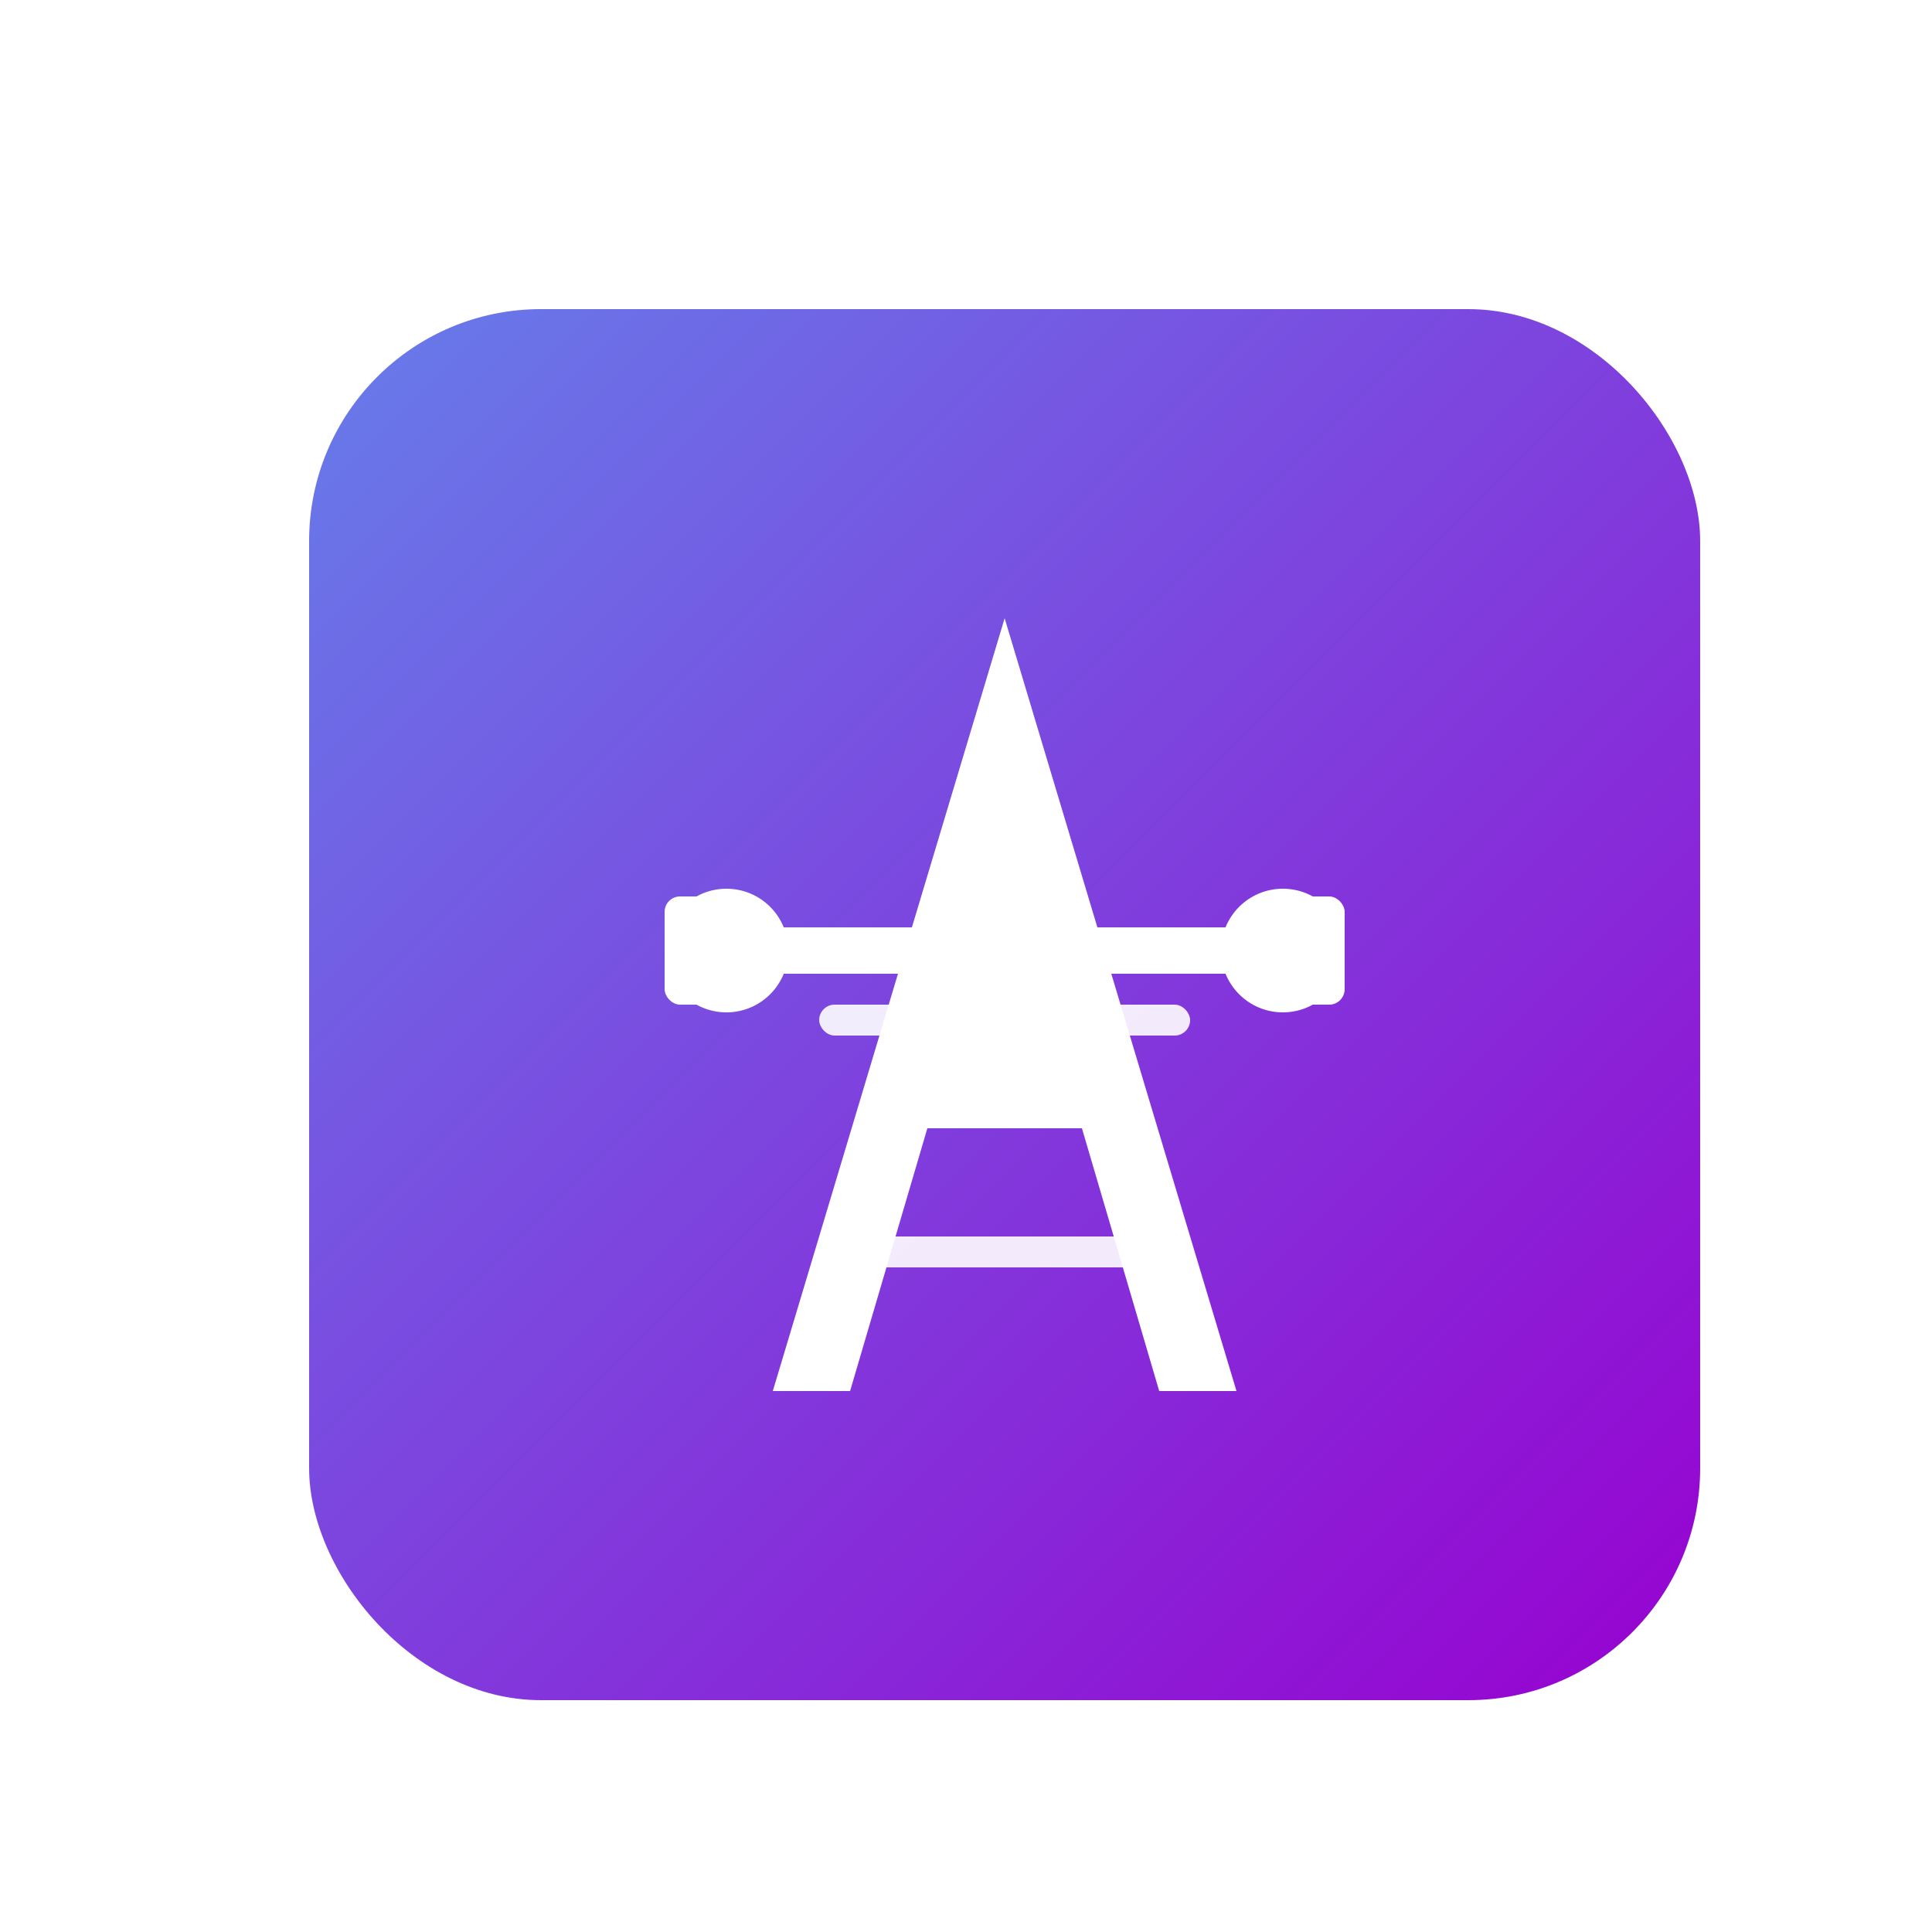
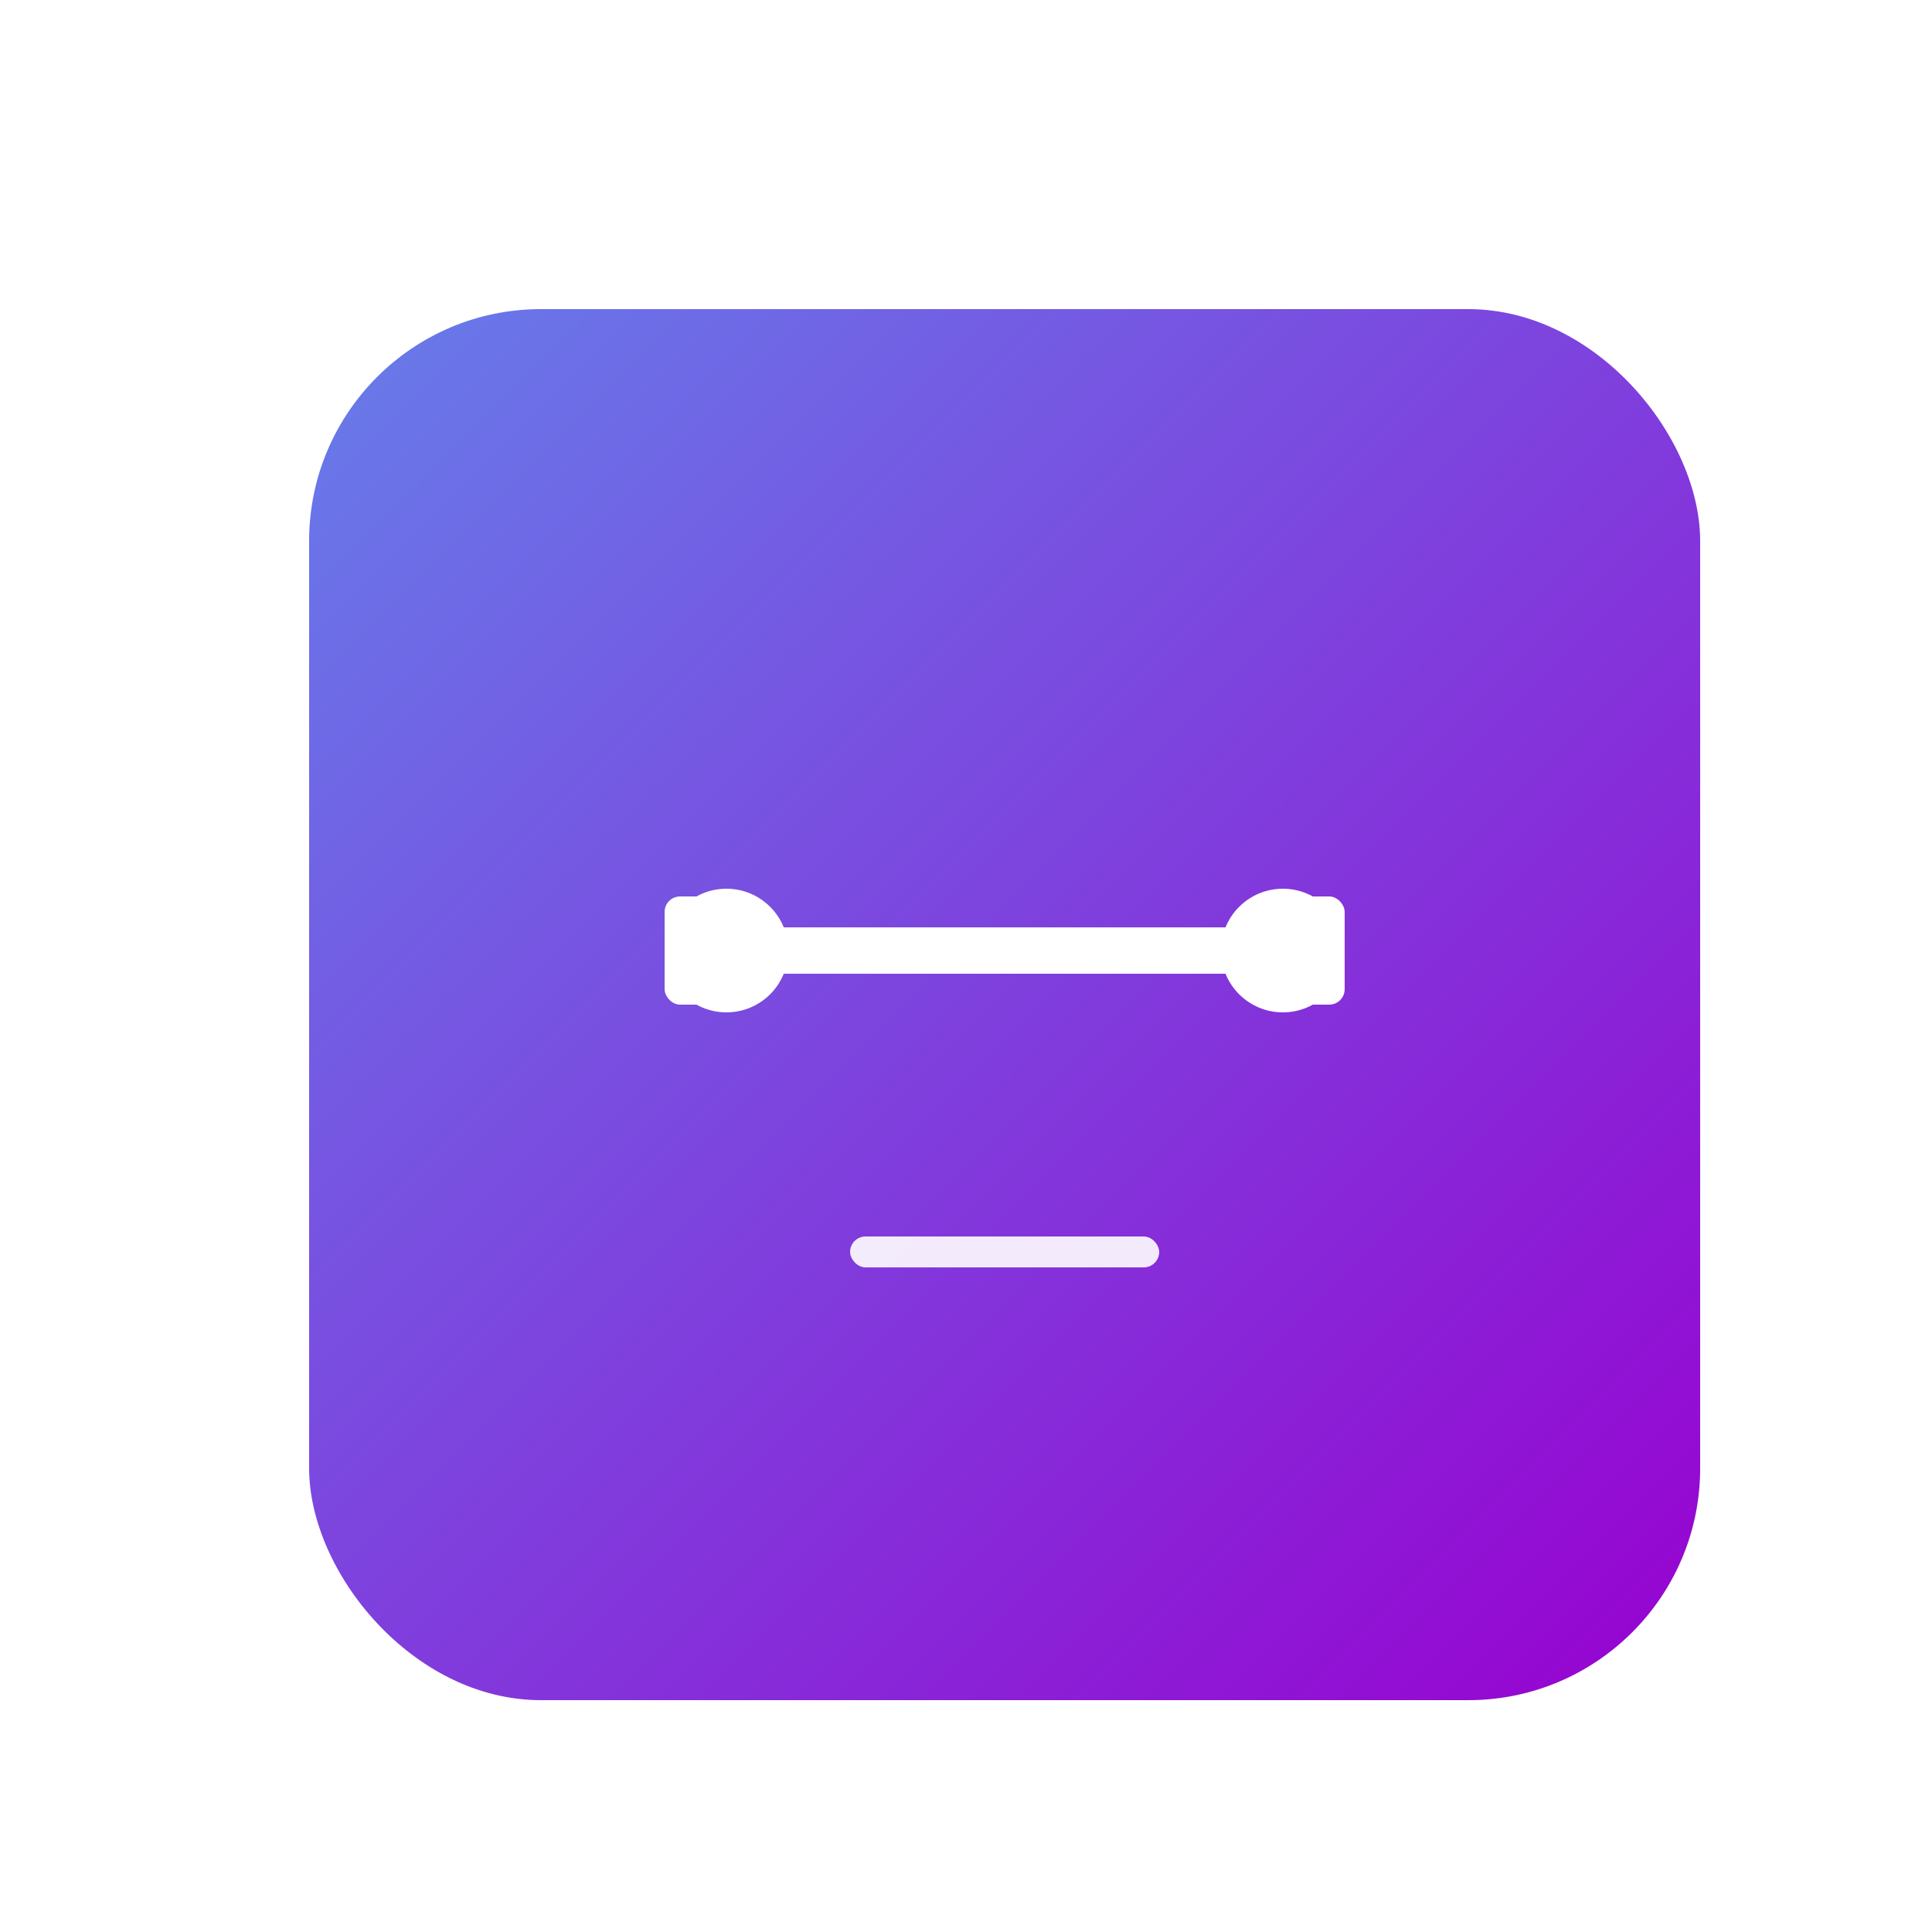
<svg xmlns="http://www.w3.org/2000/svg" aria-label="Application Logo" height="180" role="img" viewBox="0 0 250 250" width="180">
  <defs>
    <linearGradient id="grad1" x1="0%" x2="100%" y1="0%" y2="100%">
      <stop offset="0%" style="stop-color:#667eea;stop-opacity:1" />
      <stop offset="100%" style="stop-color:#9800d0;stop-opacity:1" />
    </linearGradient>
    <filter color-interpolation-filters="sRGB" height="140%" id="shadow" width="140%" x="-20%" y="-20%">
      <feDropShadow dx="0" dy="4" flood-color="#5a4ea2" flood-opacity="0.3" stdDeviation="5" />
    </filter>
  </defs>
  <g transform="translate(40, 40)">
    <rect fill="url(#grad1)" filter="url(#shadow)" height="180" rx="30" ry="30" width="180" />
    <g transform="translate(90, 90) scale(2)">
-       <path d="M 0,-25 L -15,25 L -10,25 L -5,8 L 5,8 L 10,25 L 15,25 Z" fill="white" />
-       <rect fill="rgba(255,255,255,0.9)" height="2" rx="1" width="24" x="-12" y="0" />
      <rect fill="rgba(255,255,255,0.9)" height="2" rx="1" width="20" x="-10" y="15" />
      <rect fill="white" height="3" rx="1" width="36" x="-18" y="-5" />
      <circle cx="-18" cy="-3.5" fill="white" r="4" />
      <circle cx="18" cy="-3.5" fill="white" r="4" />
      <rect fill="white" height="7" rx="1" width="3" x="-22" y="-7" />
      <rect fill="white" height="7" rx="1" width="3" x="19" y="-7" />
    </g>
  </g>
</svg>